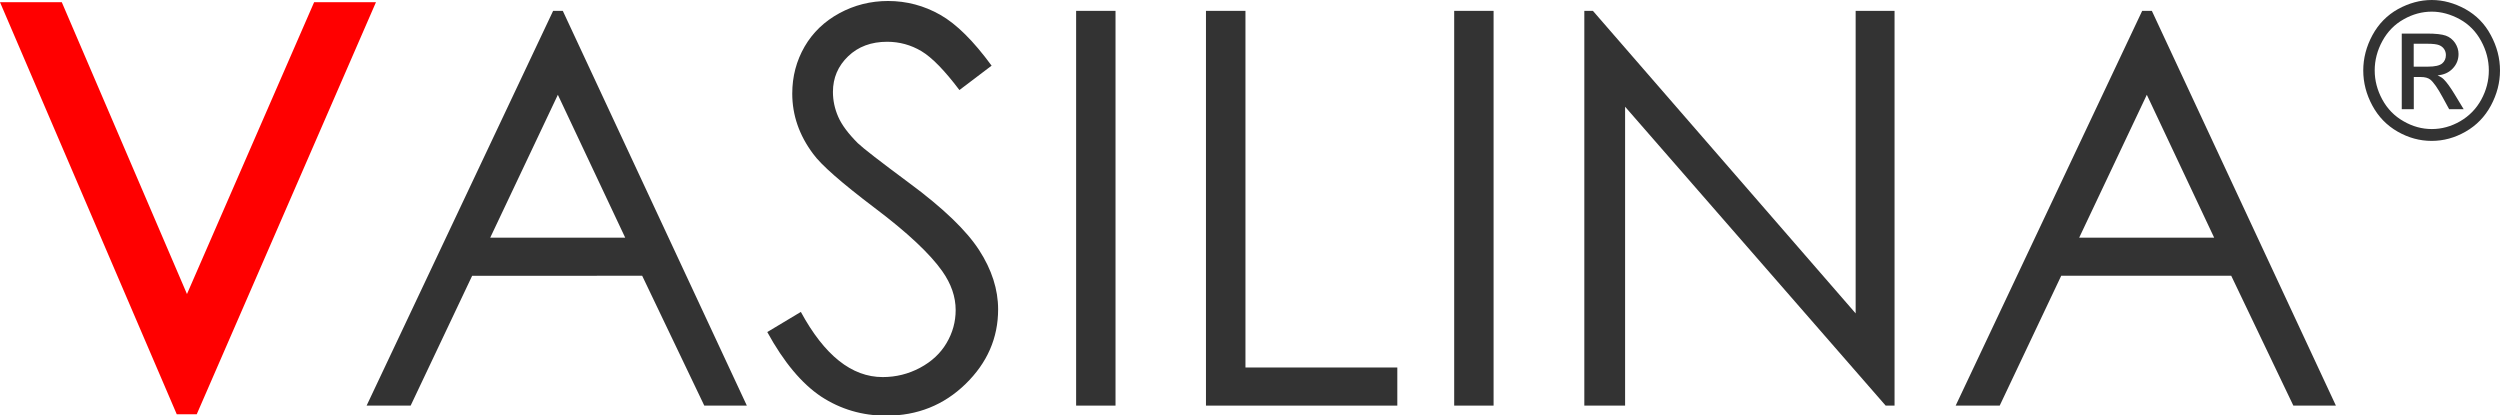
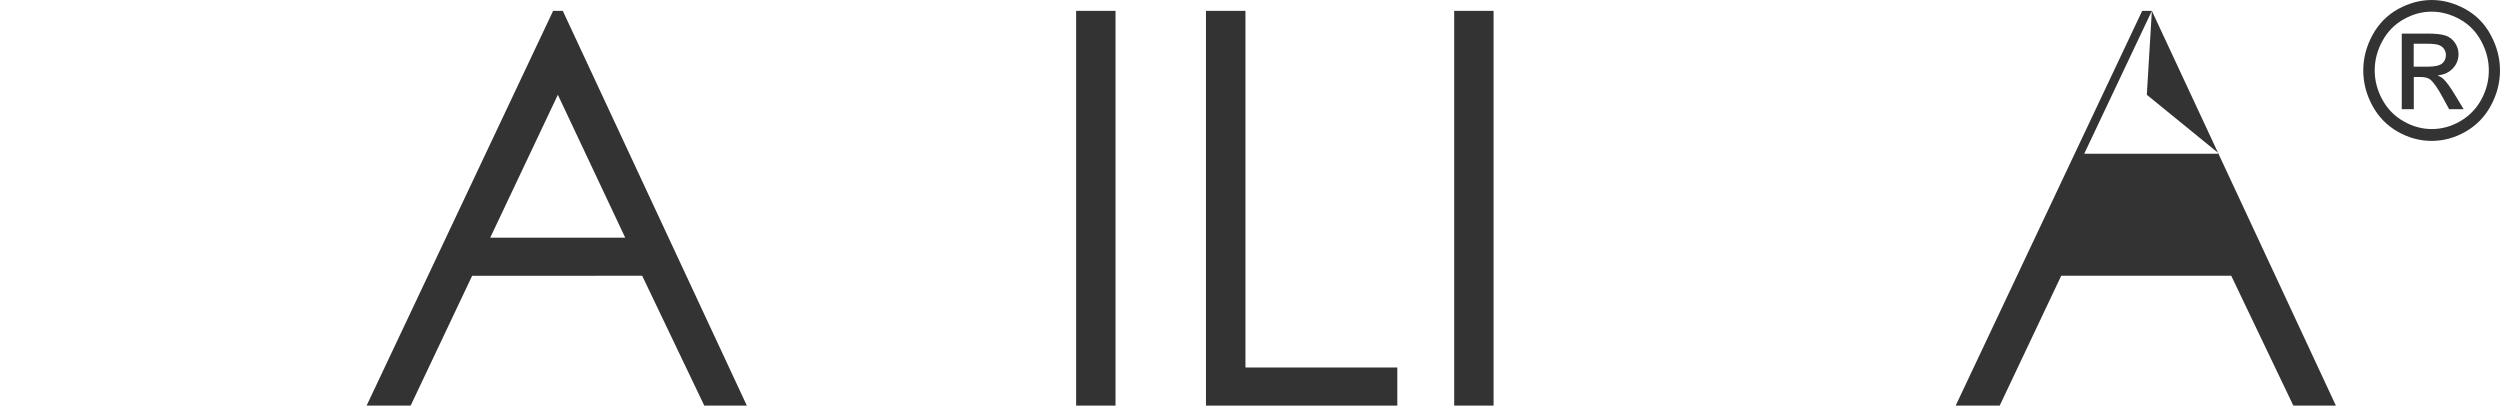
<svg xmlns="http://www.w3.org/2000/svg" version="1.1" id="Layer_1" x="0px" y="0px" viewBox="0 0 253.2 42.08" style="enable-background:new 0 0 253.2 42.08;" xml:space="preserve">
  <style type="text/css"> .st0{fill:#FF0000;stroke:#FF0000;stroke-width:1.754;} .st1{fill:#333333;} </style>
-   <path class="st0" d="M1.33,1.1h4.35l13.25,30.89L32.39,1.1h4.35L19.35,41.08h-0.87L1.33,1.1z" />
  <path class="st1" d="M57,1.1l18.64,39.98h-4.31l-6.29-13.15H47.82l-6.23,13.15h-4.46L56.02,1.1H57z M56.5,9.6l-6.85,14.47h13.67 L56.5,9.6z" />
-   <path class="st1" d="M77.71,33.63l3.4-2.04c2.39,4.4,5.15,6.6,8.29,6.6c1.34,0,2.6-0.31,3.78-0.94c1.18-0.63,2.07-1.46,2.69-2.51 c0.62-1.05,0.92-2.16,0.92-3.34c0-1.34-0.45-2.65-1.36-3.94c-1.25-1.77-3.53-3.91-6.85-6.41c-3.33-2.52-5.41-4.34-6.22-5.46 c-1.41-1.88-2.12-3.92-2.12-6.11c0-1.74,0.42-3.32,1.25-4.76c0.83-1.43,2.01-2.56,3.52-3.38c1.51-0.82,3.16-1.24,4.93-1.24 c1.88,0,3.65,0.47,5.29,1.4c1.64,0.93,3.37,2.65,5.2,5.15l-3.26,2.47c-1.5-1.99-2.79-3.31-3.85-3.94c-1.06-0.63-2.22-0.95-3.47-0.95 c-1.61,0-2.93,0.49-3.95,1.47c-1.02,0.98-1.54,2.18-1.54,3.61c0,0.87,0.18,1.71,0.54,2.53c0.36,0.82,1.02,1.7,1.98,2.66 c0.53,0.51,2.25,1.84,5.16,4c3.46,2.55,5.83,4.83,7.12,6.82c1.29,1.99,1.93,4,1.93,6.01c0,2.9-1.1,5.42-3.3,7.56 c-2.2,2.14-4.88,3.21-8.03,3.21c-2.43,0-4.63-0.65-6.6-1.94C81.2,38.85,79.38,36.68,77.71,33.63z" />
  <path class="st1" d="M108.99,1.1h3.99v39.98h-3.99V1.1z" />
  <path class="st1" d="M122.14,1.1h4v36.12h15.38v3.86h-19.38V1.1z" />
  <path class="st1" d="M147.28,1.1h3.99v39.98h-3.99V1.1z" />
-   <path class="st1" d="M160.46,41.08V1.1h0.87l26.61,30.64V1.1h3.94v39.98h-0.9l-26.39-30.27v30.27H160.46z" />
-   <path class="st1" d="M217.94,1.1l18.64,39.98h-4.31l-6.29-13.15h-17.22l-6.23,13.15h-4.46L216.96,1.1H217.94z M217.43,9.6 l-6.85,14.47h13.67L217.43,9.6z" />
+   <path class="st1" d="M217.94,1.1l18.64,39.98h-4.31l-6.29-13.15h-17.22l-6.23,13.15h-4.46L216.96,1.1H217.94z l-6.85,14.47h13.67L217.43,9.6z" />
  <g>
    <path class="st1" d="M246.29,0c1.15,0,2.29,0.31,3.4,0.92c1.11,0.62,1.97,1.49,2.58,2.64c0.62,1.15,0.93,2.34,0.93,3.58 c0,1.23-0.31,2.41-0.92,3.55c-0.61,1.13-1.46,2.01-2.56,2.64c-1.1,0.63-2.24,0.94-3.44,0.94c-1.2,0-2.35-0.31-3.45-0.94 c-1.1-0.63-1.95-1.51-2.56-2.64c-0.61-1.13-0.92-2.32-0.92-3.55c0-1.24,0.31-2.43,0.93-3.58c0.62-1.14,1.48-2.02,2.59-2.64 C243.99,0.31,245.12,0,246.29,0z M246.29,1.18c-0.98,0-1.92,0.25-2.84,0.77c-0.92,0.51-1.64,1.25-2.16,2.2 c-0.52,0.95-0.78,1.95-0.78,2.98c0,1.03,0.26,2.01,0.77,2.95c0.51,0.94,1.23,1.68,2.15,2.2c0.92,0.53,1.87,0.79,2.87,0.79 c0.99,0,1.95-0.26,2.87-0.79c0.91-0.53,1.63-1.26,2.14-2.2c0.51-0.94,0.76-1.92,0.76-2.95c0-1.03-0.26-2.03-0.78-2.98 c-0.52-0.96-1.24-1.69-2.16-2.2C248.19,1.44,247.25,1.18,246.29,1.18z M243.25,11.07V3.4h2.56c0.87,0,1.5,0.07,1.9,0.21 c0.39,0.14,0.7,0.39,0.94,0.74c0.23,0.35,0.35,0.73,0.35,1.12c0,0.56-0.19,1.05-0.58,1.46c-0.39,0.42-0.91,0.65-1.54,0.7 c0.26,0.12,0.47,0.25,0.63,0.41c0.3,0.3,0.67,0.81,1.1,1.52l0.91,1.5h-1.47l-0.66-1.21c-0.51-0.95-0.94-1.54-1.25-1.79 c-0.22-0.17-0.54-0.26-0.96-0.26h-0.71v3.26H243.25z M244.45,6.75h1.46c0.7,0,1.17-0.11,1.43-0.32c0.25-0.21,0.38-0.5,0.38-0.85 c0-0.23-0.06-0.43-0.18-0.61c-0.12-0.18-0.29-0.31-0.51-0.4c-0.22-0.09-0.62-0.14-1.21-0.14h-1.36V6.75z" />
  </g>
</svg>